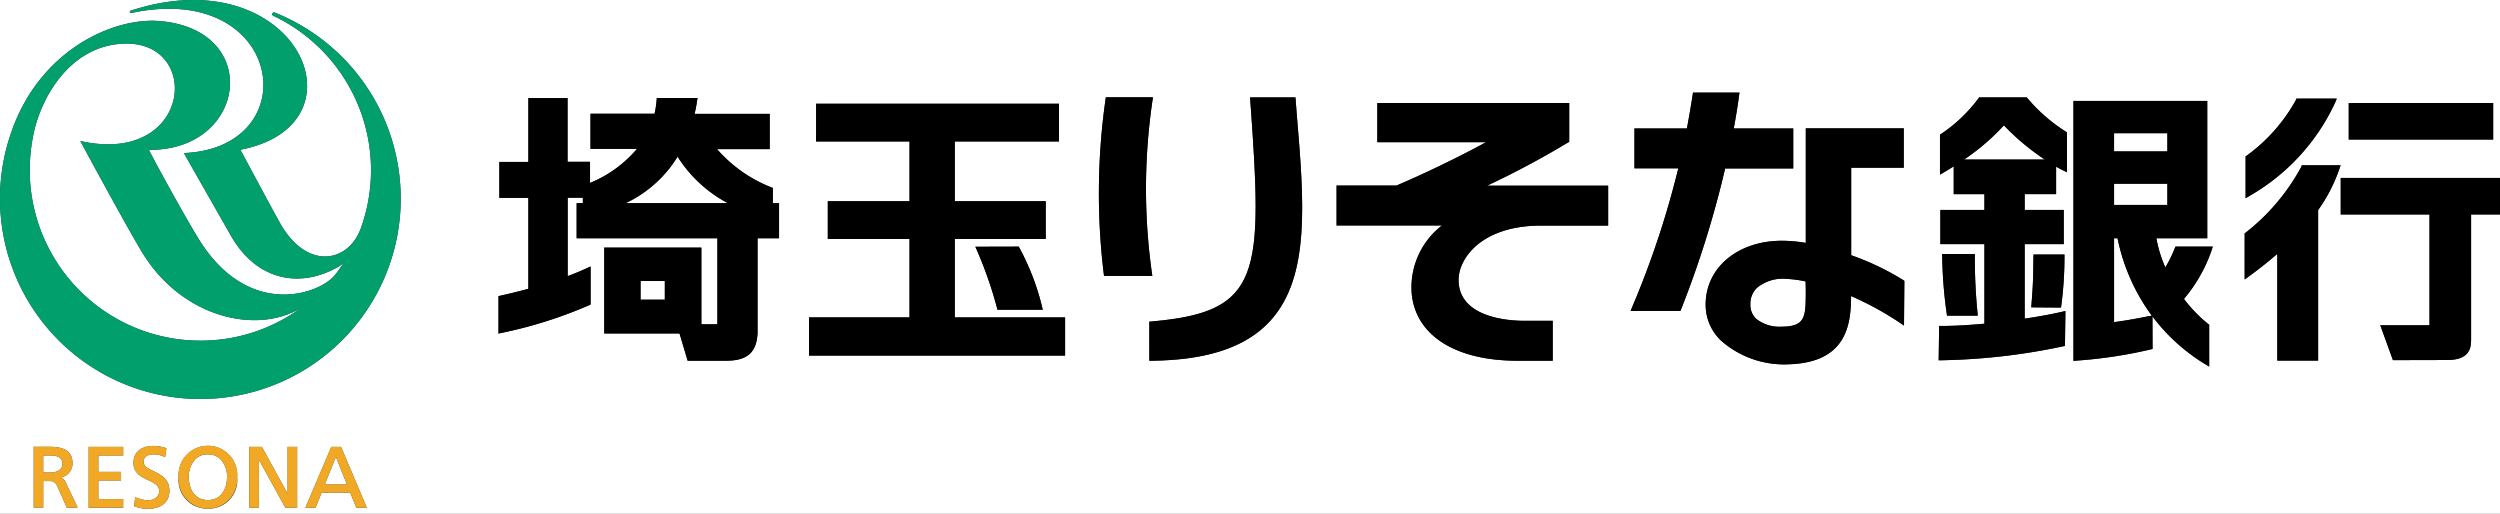
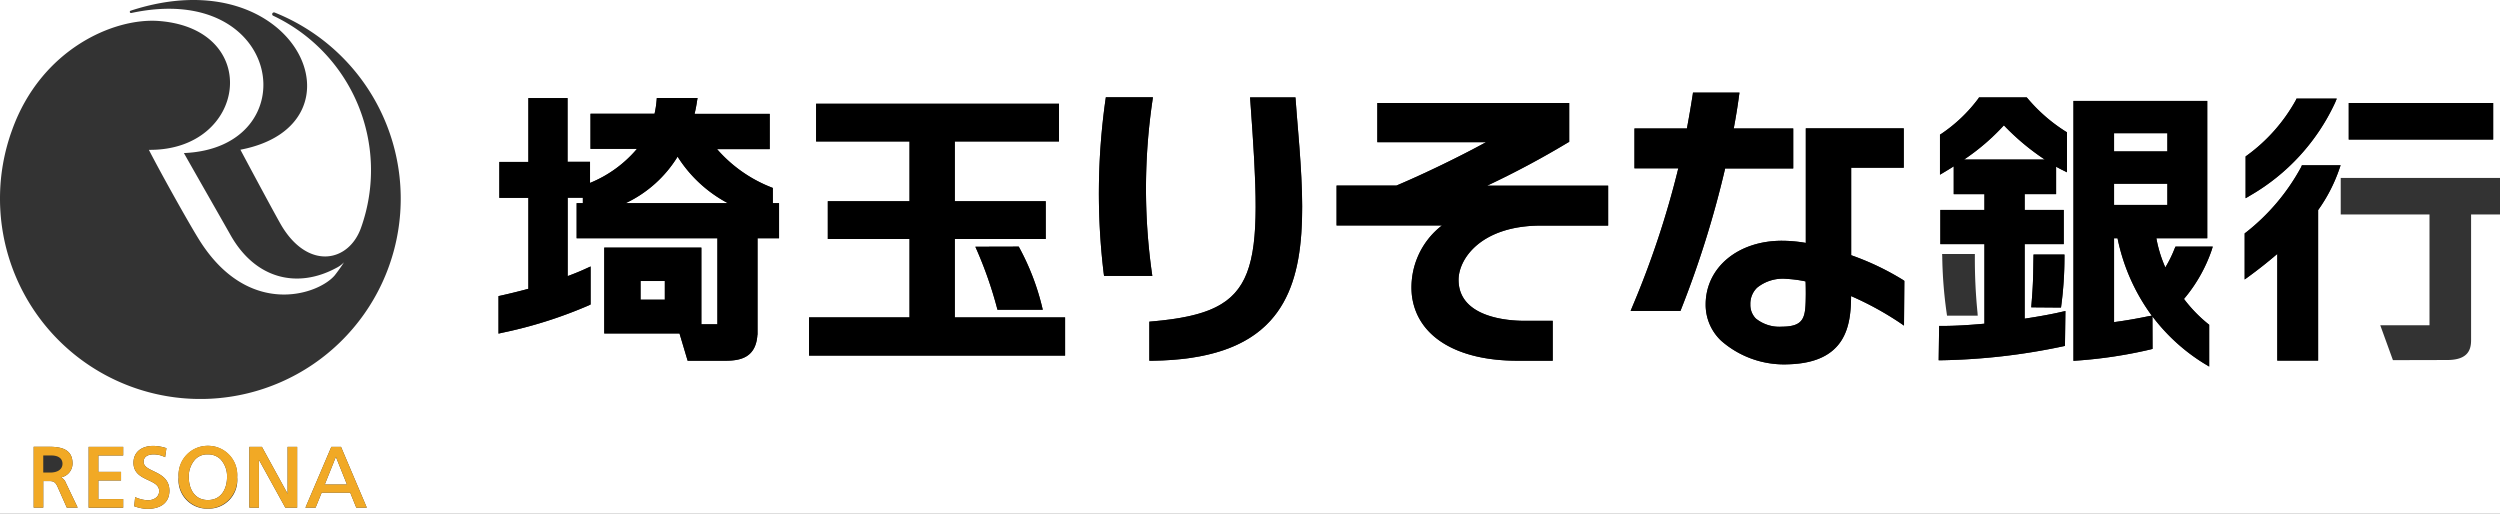
<svg xmlns="http://www.w3.org/2000/svg" id="logo_header_saitama_mark" width="209.23" height="43" viewBox="0 0 209.23 43">
  <rect x="0" y="0" width="209.23" height="43" fill="#333333" stroke="none" />
  <g id="グループ_28058" data-name="グループ 28058">
    <rect id="長方形_25041" data-name="長方形 25041" width="2.03" height="1.561" transform="translate(53.61 23.52)" fill="#fff" />
    <path id="パス_11145" data-name="パス 11145" d="M149.529,23.34a3.415,3.415,0,0,0-2.479.74,1.874,1.874,0,0,0-.56,1.4,1.616,1.616,0,0,0,.46,1.18,3.139,3.139,0,0,0,2.19.68c1.949-.01,1.969-.859,1.989-2.71,0,0,0-.93-.021-1.08A10.1,10.1,0,0,0,149.529,23.34Z" fill="#fff" />
    <path id="パス_11146" data-name="パス 11146" d="M56.71,13.11A10.225,10.225,0,0,1,52.37,17h8.54A11.121,11.121,0,0,1,56.71,13.11Z" fill="#fff" />
-     <path id="パス_11147" data-name="パス 11147" d="M16.77,28.51a14.181,14.181,0,0,0,8.42-2.74c-3.7,2.26-10,.83-13.33-4.709-1.23-2.05-4.18-7.48-5.14-9.26,9.2,2.07,10.22-8.15,3.88-8.15-4.51,0-7.04,4.22-7.75,7.36a14.848,14.848,0,0,0-.36,3.22A14.275,14.275,0,0,0,16.77,28.51Z" fill="#fff" />
-     <path id="パス_11148" data-name="パス 11148" d="M4.26,38.12H3.62v1.43h.57c.65,0,1.04-.28,1.04-.739C5.23,38.37,4.88,38.109,4.26,38.12Z" fill="#fff" />
    <path id="パス_11149" data-name="パス 11149" d="M27.18,40.55h1.86c-.05-.11-.86-2.14-.93-2.319C28.04,38.41,27.22,40.439,27.18,40.55Z" fill="#fff" />
    <path id="パス_11150" data-name="パス 11150" d="M164.38,13.35h6.75a19.969,19.969,0,0,1-3.42-2.86A18.45,18.45,0,0,1,164.38,13.35Z" fill="#fff" />
    <path id="パス_11151" data-name="パス 11151" d="M17.4,38.029a1.4,1.4,0,0,0-1.06.41,2.13,2.13,0,0,0-.54,1.5c0,.881.42,1.91,1.6,1.91S19,40.82,19,39.939a2.086,2.086,0,0,0-.54-1.5A1.468,1.468,0,0,0,17.4,38.029Z" fill="#fff" />
    <rect id="長方形_25042" data-name="長方形 25042" width="4.461" height="1.52" transform="translate(176.93 11.15)" fill="#fff" />
    <path id="パス_11152" data-name="パス 11152" d="M176.93,19.94v7.02c.98-.13,1.891-.29,2.91-.5l.25-.04a16.469,16.469,0,0,1-2.869-6.48Z" fill="#fff" />
    <rect id="長方形_25043" data-name="長方形 25043" width="4.461" height="1.77" transform="translate(176.93 15.38)" fill="#fff" />
    <path id="パス_11153" data-name="パス 11153" d="M209.23,14.89V0H0V16.62a16.7,16.7,0,0,1,1.02-5.76c2.42-6.73,8.51-9.41,12.32-9.1,8.67.7,7.31,10.87-.88,10.78.92,1.8,3.22,5.93,4.16,7.45,4.11,6.67,9.99,4.7,11.39,3.06.28-.36.54-.72.78-1.1a2.3,2.3,0,0,1-.64.47c-3.27,1.77-6.8.939-8.88-2.79-.78-1.38-2.72-4.77-3.88-6.82,10.39-.43,8.38-14.47-4.41-11.72a.1.1,0,0,1-.03-.2c13.85-4.52,20.12,9.55,9.17,11.64.7,1.32,3.05,5.7,3.45,6.37,2.25,3.741,5.67,3.05,6.67.09A14.3,14.3,0,0,0,22.87,1.32a.142.142,0,0,1-.09-.13.147.147,0,0,1,.15-.15.127.127,0,0,1,.06.01A16.769,16.769,0,1,1,0,16.62V43H209.23V17.95h-2.42V28.46c0,.78-.23,1.67-2,1.67l-4.541.011-1.06-2.92h4.12V17.95H195.9V14.89H209.23ZM196.57,8.62h12.09v3.06H196.57ZM5.59,42.48l-.78-1.76c-.21-.46-.42-.46-.8-.46H3.62v2.221h-.8v-5.09H4.09c.98,0,1.98.17,1.98,1.4a1.183,1.183,0,0,1-.96,1.16.875.875,0,0,1,.41.479L6.5,42.48Zm4.72-4.36H8.23v1.37h1.9v.72H8.23v1.56h2.08v.721H7.42V37.4h2.89Zm2,4.47a3.529,3.529,0,0,1-1.04-.21l-.04-.01.08-.761.05.021a2.909,2.909,0,0,0,1.02.24c.38,0,.94-.2.94-.771,0-.49-.43-.689-.92-.92-.58-.27-1.23-.58-1.23-1.449s.65-1.41,1.65-1.41a3.544,3.544,0,0,1,1.08.18l.03.01-.11.75-.05-.02a2.057,2.057,0,0,0-.92-.211c-.25,0-.83.061-.83.621,0,.39.39.57.84.789.58.281,1.31.631,1.32,1.621C14.18,42.029,13.5,42.59,12.31,42.59Zm5.09-.02a2.383,2.383,0,0,1-2.45-2.631,2.456,2.456,0,1,1,4.9,0A2.383,2.383,0,0,1,17.4,42.57Zm7.47-.08h-.99s-2.08-3.78-2.21-4.01v4.01h-.8V37.4h1.05s2.02,3.689,2.15,3.92V37.4h.8Zm4.95,0-.51-1.26H26.92l-.51,1.26h-.85l2.17-5.09h.81l2.16,5.09Zm158.119-29.4.1-.07a14.268,14.268,0,0,0,4.1-4.63l.06-.14h3.37l-.141.34a17.432,17.432,0,0,1-7.119,7.78l-.371.22v-3.5ZM65.2,19.94H63.4v8.07h-.01c-.12,1.91-1.41,2.18-2.67,2.18H57.55l-.68-2.279h-6.3v-7.19H58.7v6.42h1.34v-7.2H48.26V17h.52v-.45H47.51v6.56c.53-.2,1.06-.409,1.57-.649l.35-.16v3.181l-.14.069a37.289,37.289,0,0,1-7.27,2.3l-.3.07V24.78l.19-.039c.67-.15,1.46-.34,2.31-.57v-7.61H41.79v-3.01h2.43V8.21H47.5v5.33h1.88v1.77a10.2,10.2,0,0,0,3.93-2.85H49.42V9.52h5.36a7.738,7.738,0,0,0,.17-1.09l.02-.23h3.41l-.05.29c-.05.36-.12.7-.2,1.04h6.29v2.95H60.01a11.663,11.663,0,0,0,4.52,3.19l.15.06V17h.52Zm23.94,9.82H67.71v-3.2h8.41V20H69.28V16.84h6.84v-5H68.3V8.68H88.63v3.16H79.91v5h7.61V20H79.91v6.561h9.23Zm-1.87-3.85v.01H83.48a33.7,33.7,0,0,0-1.85-5.27l3.63-.01a20.433,20.433,0,0,1,1.98,5.15Zm5.1-3.04a55.861,55.861,0,0,1,.15-14.52l.03-.21h3.94l-.04.29a50.567,50.567,0,0,0-.05,14.38l.04.279H92.4Zm13.95,3.97c-1.99,2.189-5.22,3.29-9.88,3.35h-.25V26.92l.23-.02c9.17-.8,9.27-3.91,8.22-18.48l-.02-.27h3.8l.109,1.43C109.141,16.86,109.67,23.15,106.32,26.84Zm28.27-7.96h-5.609c-5.03,0-6.91,2.78-6.91,4.54,0,3.18,4.209,3.43,5.5,3.43h2.38v3.34H127c-5.13,0-8.439-2.06-8.84-5.5a6.543,6.543,0,0,1,2.52-5.819h-8.82v-3.34h5.011c2.36-1,5.33-2.44,7.5-3.63h-9.1V8.62h16.061v3.25l-.141.08a75.436,75.436,0,0,1-6.729,3.59h10.13v3.34Zm6.051,7.14h-4.17l.139-.34a75.718,75.718,0,0,0,3.851-11.59h-3.67V10.75h4.39q.255-1.35.48-2.79l.029-.21h3.891l-.04.28c-.12.91-.271,1.81-.44,2.72h4.98V14.1h-5.7a83.891,83.891,0,0,1-3.68,11.77Zm18.709,1.23-.379-.26a26.037,26.037,0,0,0-4.051-2.211c-.01,2.431-.391,5.58-5.27,5.711a7.983,7.983,0,0,1-5.6-1.971,4.135,4.135,0,0,1-1.3-3.069c.02-3.07,2.71-5.3,6.38-5.3a11.789,11.789,0,0,1,2,.18V10.74h8.2v3.3h-4.4v7.32a22.377,22.377,0,0,1,4.34,2.07l.11.08Zm13.64-12.83-.36-.18c-.19-.09-.37-.19-.55-.29v2.3h-2.63v1.32h3.271v2.86H169.45v6.24c1.25-.189,2.34-.391,3.1-.57l.31-.07-.039,2.921-.19.04a53.186,53.186,0,0,1-10.13,1.16h-.25l.04-2.871h.25c1.12,0,2.33-.079,3.54-.189v-6.66h-3.689v-2.86h3.689v-1.32h-2.57v-2.33q-.375.24-.779.48l-.371.22v-3.35l.111-.07a12.7,12.7,0,0,0,3.09-2.94l.069-.11h3.99l.08.09a13.721,13.721,0,0,0,3.17,2.76l.12.07V14.42Zm-.211,6.88v.25a30.6,30.6,0,0,1-.26,3.97l-.029.221-2.49-.02.02-.261c.131-1.61.141-2.2.16-3.62l.01-.54ZM165.5,26.15l.02.27h-2.569l-.03-.21a36.909,36.909,0,0,1-.37-4.69l-.01-.25v-.01h2.739v.25A45.217,45.217,0,0,0,165.5,26.15Zm19.59-5.19a12.754,12.754,0,0,1-2.311,4.06,11.812,11.812,0,0,0,2.021,2.09l.091.07v3.5l-.381-.229a15.823,15.823,0,0,1-4.369-3.97l.01,2.72-.19.05a38.641,38.641,0,0,1-6.17.93l-.261.021V8.45h11.2V19.94h-4.26a10.6,10.6,0,0,0,.75,2.44A9.988,9.988,0,0,0,182,20.8l.07-.16h3.119Zm10.689-6.81a13.394,13.394,0,0,1-1.77,3.43v12.6h-3.42V21.25c-.79.68-1.58,1.3-2.33,1.85l-.4.291V19.53l.1-.07a17.566,17.566,0,0,0,4.63-5.48l.061-.15h3.24Z" fill="#fff" />
  </g>
-   <path id="パス_11154" data-name="パス 11154" d="M2.49,14.23a14.848,14.848,0,0,1,.36-3.22h0c.71-3.14,3.24-7.36,7.75-7.36,6.34,0,5.32,10.22-3.88,8.15.96,1.78,3.91,7.21,5.14,9.26,3.33,5.54,9.63,6.969,13.33,4.709A14.287,14.287,0,0,1,2.49,14.23M22.99,1.05h0a.127.127,0,0,0-.06-.01.147.147,0,0,0-.15.15.142.142,0,0,0,.09.13,14.3,14.3,0,0,1,7.37,17.67h0c-1,2.96-4.42,3.651-6.67-.09-.4-.67-2.75-5.05-3.45-6.37C31.07,10.44,24.8-3.63,10.95.89a.1.1,0,0,0,.03.2c12.79-2.75,14.8,11.29,4.41,11.72,1.16,2.05,3.1,5.44,3.88,6.82,2.08,3.729,5.61,4.56,8.88,2.79a2.3,2.3,0,0,0,.64-.47h0c-.24.38-.5.739-.78,1.1-1.4,1.64-7.28,3.61-11.39-3.06-.94-1.52-3.24-5.65-4.16-7.45,8.19.09,9.55-10.08.88-10.78-3.81-.31-9.9,2.37-12.32,9.1A16.771,16.771,0,1,0,22.99,1.05" fill="#009f6b" />
  <path id="パス_11155" data-name="パス 11155" d="M5.23,38.811c0,.459-.39.739-1.04.739H3.62V38.12h.64c.62-.011.97.25.97.691M5.11,39.95a1.184,1.184,0,0,0,.96-1.16c0-1.229-1-1.4-1.98-1.4H2.82v5.09h.8V40.26h.39c.38,0,.59,0,.8.461l.78,1.76H6.5L5.52,40.43a.874.874,0,0,0-.41-.48" fill="#f1a925" />
  <path id="パス_11156" data-name="パス 11156" d="M7.42,37.4v5.09h2.89v-.72H8.23V40.21h1.9v-.72H8.23V38.12h2.08V37.4H7.42" fill="#f1a925" />
  <path id="パス_11157" data-name="パス 11157" d="M12.86,39.439c-.45-.219-.84-.4-.84-.789,0-.561.58-.621.83-.621a2.057,2.057,0,0,1,.92.211l.05.02.11-.75-.03-.01a3.574,3.574,0,0,0-1.08-.18c-1,0-1.65.55-1.65,1.41s.65,1.18,1.23,1.449c.49.23.92.43.92.92,0,.57-.56.771-.94.771a2.932,2.932,0,0,1-1.02-.24l-.05-.021-.08.761.04.01a3.529,3.529,0,0,0,1.04.21c1.19,0,1.87-.561,1.87-1.529-.01-.991-.74-1.34-1.32-1.622" fill="#f1a925" />
  <path id="パス_11158" data-name="パス 11158" d="M17.4,41.85c-1.18,0-1.6-1.029-1.6-1.91a2.13,2.13,0,0,1,.54-1.5,1.4,1.4,0,0,1,1.06-.41,1.468,1.468,0,0,1,1.06.41,2.086,2.086,0,0,1,.54,1.5c0,.88-.42,1.91-1.6,1.91m0-4.539a2.413,2.413,0,0,0-2.45,2.629,2.456,2.456,0,1,0,4.9,0,2.413,2.413,0,0,0-2.45-2.629" fill="#f1a925" />
  <path id="パス_11159" data-name="パス 11159" d="M24.07,37.4v3.92c-.13-.23-2.15-3.92-2.15-3.92H20.87v5.09h.8V38.48c.13.229,2.21,4.01,2.21,4.01h.99V37.4h-.8" fill="#f1a925" />
  <path id="パス_11160" data-name="パス 11160" d="M29.04,40.55H27.18c.04-.11.86-2.14.93-2.319.07.179.88,2.208.93,2.319m-.5-3.15h-.81l-2.17,5.09h.85l.51-1.26h2.39l.51,1.26h.88L28.54,37.4" fill="#f1a925" />
  <path id="パス_11161" data-name="パス 11161" d="M167.71,10.49a19.969,19.969,0,0,0,3.42,2.86h-6.75a18.45,18.45,0,0,0,3.33-2.86m1.99-2.25-.08-.09h-3.99l-.069.11a12.7,12.7,0,0,1-3.09,2.94l-.111.07v3.35l.371-.22q.405-.24.779-.48v2.33h2.57v1.32h-3.689v2.86h3.689v6.66c-1.21.11-2.42.189-3.54.189h-.25l-.04,2.871h.25a53.186,53.186,0,0,0,10.13-1.16l.19-.04.039-2.921-.31.07c-.76.18-1.85.381-3.1.57v-6.24h3.271v-2.86h-3.271v-1.32h2.63v-2.3c.18.1.359.2.55.29l.36.18v-3.35L172.87,11a13.742,13.742,0,0,1-3.17-2.76" />
-   <path id="パス_11162" data-name="パス 11162" d="M162.54,21.27l.01.25a37.1,37.1,0,0,0,.37,4.69l.03.21h2.569l-.02-.27a45.565,45.565,0,0,1-.221-4.64v-.25h-2.739" />
  <path id="パス_11163" data-name="パス 11163" d="M170.189,21.3l-.01.54c-.02,1.42-.029,2.01-.16,3.62l-.019.261,2.49.02.029-.221a30.6,30.6,0,0,0,.26-3.97V21.3h-2.59" />
  <path id="パス_11164" data-name="パス 11164" d="M179.84,26.46c-1.02.21-1.93.37-2.91.5V19.94h.291a16.469,16.469,0,0,0,2.869,6.48l-.25.04m-2.91-15.31h4.461v1.52H176.93Zm0,4.23h4.461v1.77H176.93ZM182,20.8a9.986,9.986,0,0,1-.779,1.58,10.6,10.6,0,0,1-.75-2.44h4.26V8.45h-11.2V30.2l.261-.021a38.641,38.641,0,0,0,6.17-.93l.19-.05-.01-2.72a15.839,15.839,0,0,0,4.369,3.97l.381.229v-3.5l-.091-.07a11.812,11.812,0,0,1-2.021-2.09,12.781,12.781,0,0,0,2.311-4.06l.1-.32h-3.119L182,20.8" />
  <path id="パス_11165" data-name="パス 11165" d="M188.311,16.37a17.432,17.432,0,0,0,7.119-7.78l.141-.34H192.2l-.06.14a14.257,14.257,0,0,1-4.1,4.63l-.1.07v3.5l.372-.22" />
  <path id="パス_11166" data-name="パス 11166" d="M195.891,13.83h-3.24l-.061.15a17.566,17.566,0,0,1-4.63,5.48l-.1.07v3.861l.4-.291c.75-.55,1.54-1.169,2.33-1.85v8.93h3.42V17.58a13.426,13.426,0,0,0,1.77-3.43l.112-.32" />
  <rect id="長方形_25044" data-name="長方形 25044" width="12.09" height="3.06" transform="translate(196.57 8.62)" />
-   <path id="パス_11167" data-name="パス 11167" d="M209.23,17.95V14.89H195.9v3.06h7.43v9.271h-4.12l1.06,2.92,4.541-.011c1.77,0,2-.89,2-1.67V17.95h2.419" />
  <path id="パス_11168" data-name="パス 11168" d="M150.08,14.09V10.75H145.1c.17-.91.32-1.81.44-2.72l.04-.28h-3.891l-.029.21q-.225,1.44-.48,2.79h-4.39v3.34h3.67a75.718,75.718,0,0,1-3.851,11.59l-.139.34h4.17l.06-.149a84.023,84.023,0,0,0,3.68-11.77h5.7" />
  <path id="パス_11169" data-name="パス 11169" d="M151.13,24.63c-.021,1.851-.04,2.7-1.989,2.71a3.134,3.134,0,0,1-2.19-.68,1.615,1.615,0,0,1-.46-1.18,1.87,1.87,0,0,1,.56-1.4,3.415,3.415,0,0,1,2.479-.74,10.4,10.4,0,0,1,1.58.21c.02.15.02,1.08.02,1.08m3.8-3.27V14.04h4.4v-3.3h-8.2v9.59a11.789,11.789,0,0,0-2-.18c-3.67,0-6.36,2.23-6.38,5.3a4.133,4.133,0,0,0,1.3,3.069,7.984,7.984,0,0,0,5.6,1.971c4.879-.131,5.26-3.28,5.27-5.711a26.083,26.083,0,0,1,4.051,2.211l.379.26.03-3.74-.11-.08a22.475,22.475,0,0,0-4.341-2.07" />
  <path id="パス_11170" data-name="パス 11170" d="M96.4,22.811a50.566,50.566,0,0,1,.05-14.38l.04-.29H92.55l-.03.21a55.861,55.861,0,0,0-.15,14.52l.03.22h4.04l-.04-.28" />
  <path id="パス_11171" data-name="パス 11171" d="M108.42,8.15h-3.8l.02.27c1.049,14.57.95,17.68-8.22,18.48l-.23.02v3.27h.25c4.66-.06,7.89-1.16,9.88-3.35,3.35-3.689,2.82-9.98,2.209-17.26l-.109-1.43" />
  <path id="パス_11172" data-name="パス 11172" d="M131.33,11.87V8.62H115.27V11.9h9.1c-2.17,1.19-5.14,2.63-7.5,3.63H111.86v3.34h8.82a6.548,6.548,0,0,0-2.52,5.819c.4,3.44,3.71,5.5,8.84,5.5h2.95v-3.34h-2.38c-1.291,0-5.5-.25-5.5-3.43,0-1.76,1.88-4.54,6.91-4.54h5.609v-3.34h-10.13a75.3,75.3,0,0,0,6.729-3.59l.142-.079" />
  <path id="パス_11173" data-name="パス 11173" d="M53.61,23.52h2.03v1.561H53.61ZM60.91,17H52.37a10.225,10.225,0,0,0,4.34-3.89A11.121,11.121,0,0,0,60.91,17m3.77,0V15.73l-.15-.06a11.663,11.663,0,0,1-4.52-3.19h4.41V9.53H58.13c.08-.34.15-.68.2-1.04l.05-.29H54.97l-.02.23a7.739,7.739,0,0,1-.17,1.09H49.42v2.94h3.89a10.2,10.2,0,0,1-3.93,2.85V13.54H47.5V8.21H44.22v5.34H41.79v3.01h2.43v7.61c-.85.23-1.64.42-2.31.57l-.19.039V27.92l.3-.07a37.289,37.289,0,0,0,7.27-2.3l.14-.069V22.3l-.35.16c-.51.24-1.04.45-1.57.649v-6.56h1.27V17h-.52v2.94H60.04v7.2H58.7v-6.42H50.57v7.19h6.3l.68,2.279h3.17c1.26,0,2.55-.27,2.67-2.18h.01V19.94h1.8V17h-.52" />
  <path id="パス_11174" data-name="パス 11174" d="M79.91,26.561V20h7.61V16.84H79.91v-5h8.72V8.68H68.3v3.16h7.82v5H69.28V20h6.84v6.561H67.71v3.2H89.14v-3.2H79.91" />
  <path id="パス_11175" data-name="パス 11175" d="M87.27,25.91l-.03-.12a20.433,20.433,0,0,0-1.98-5.15l-3.63.01a33.7,33.7,0,0,1,1.85,5.27h3.79" />
</svg>